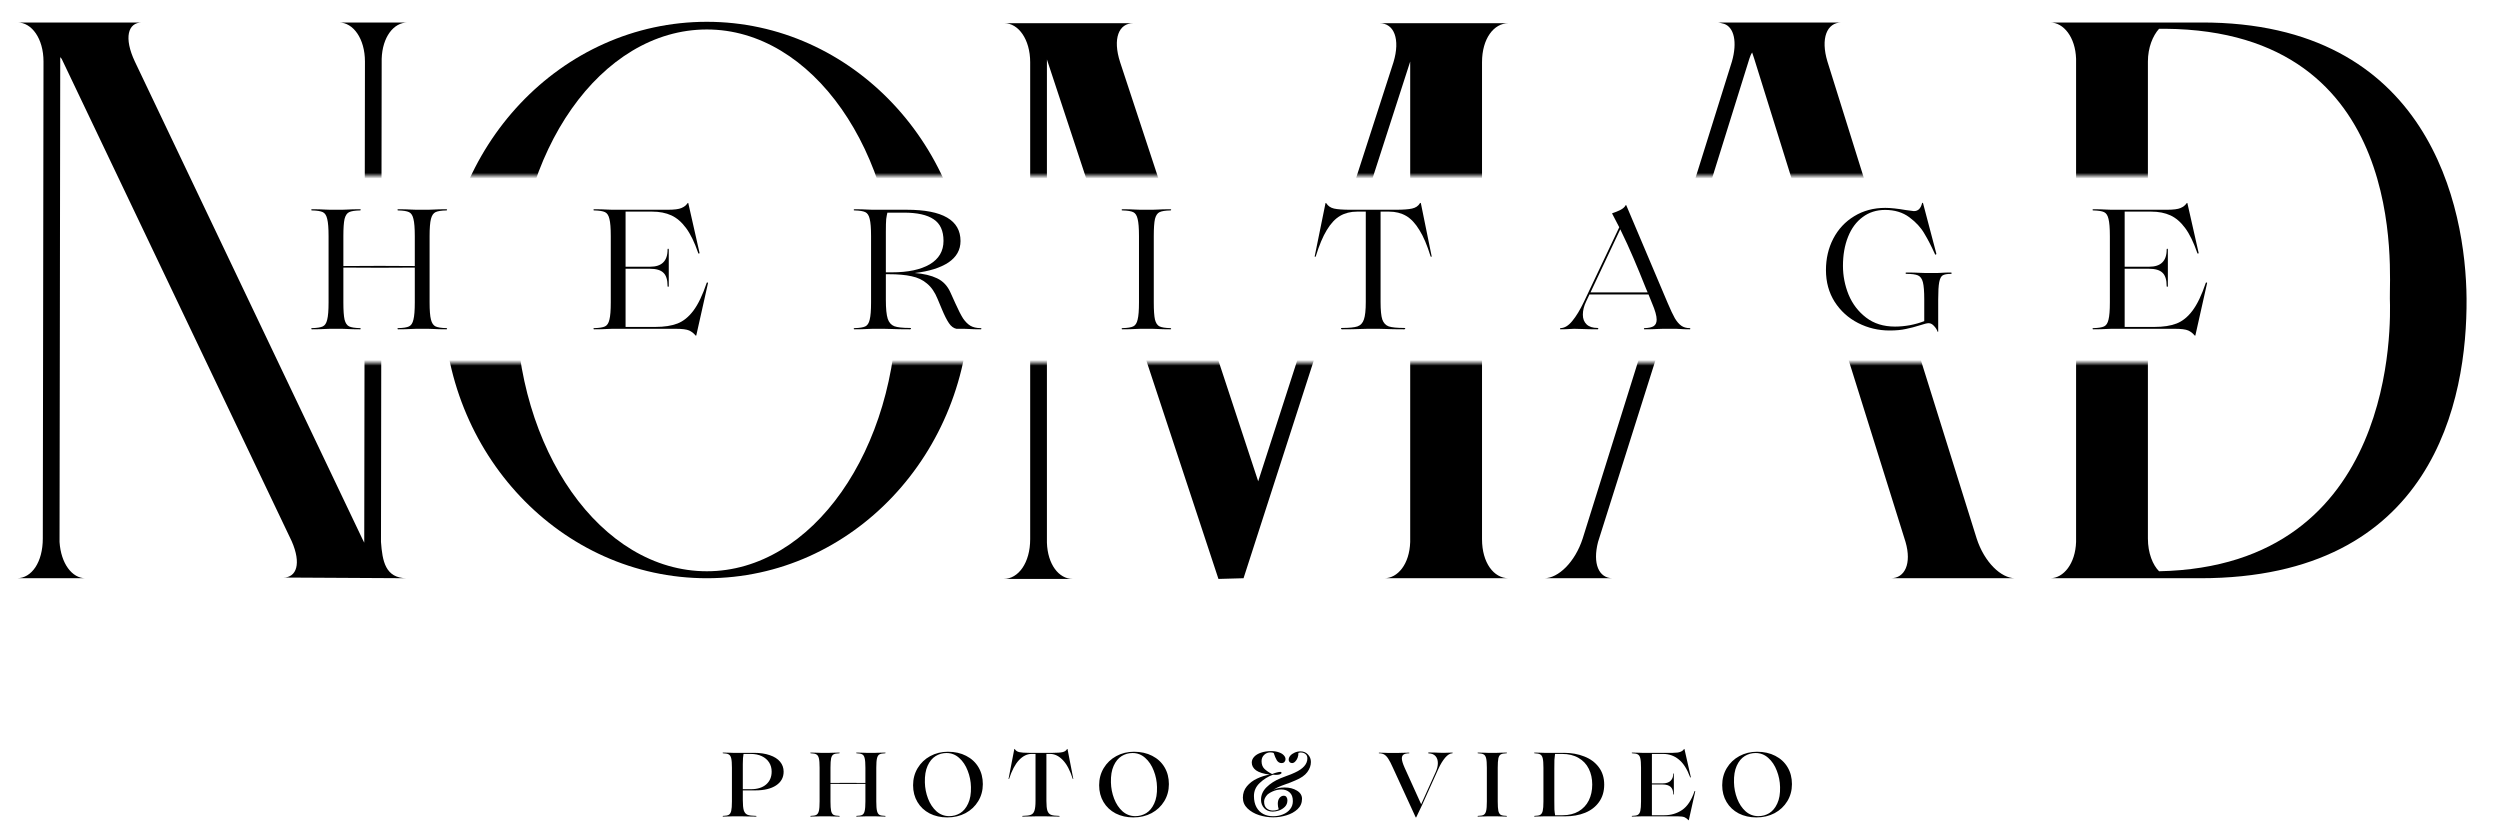
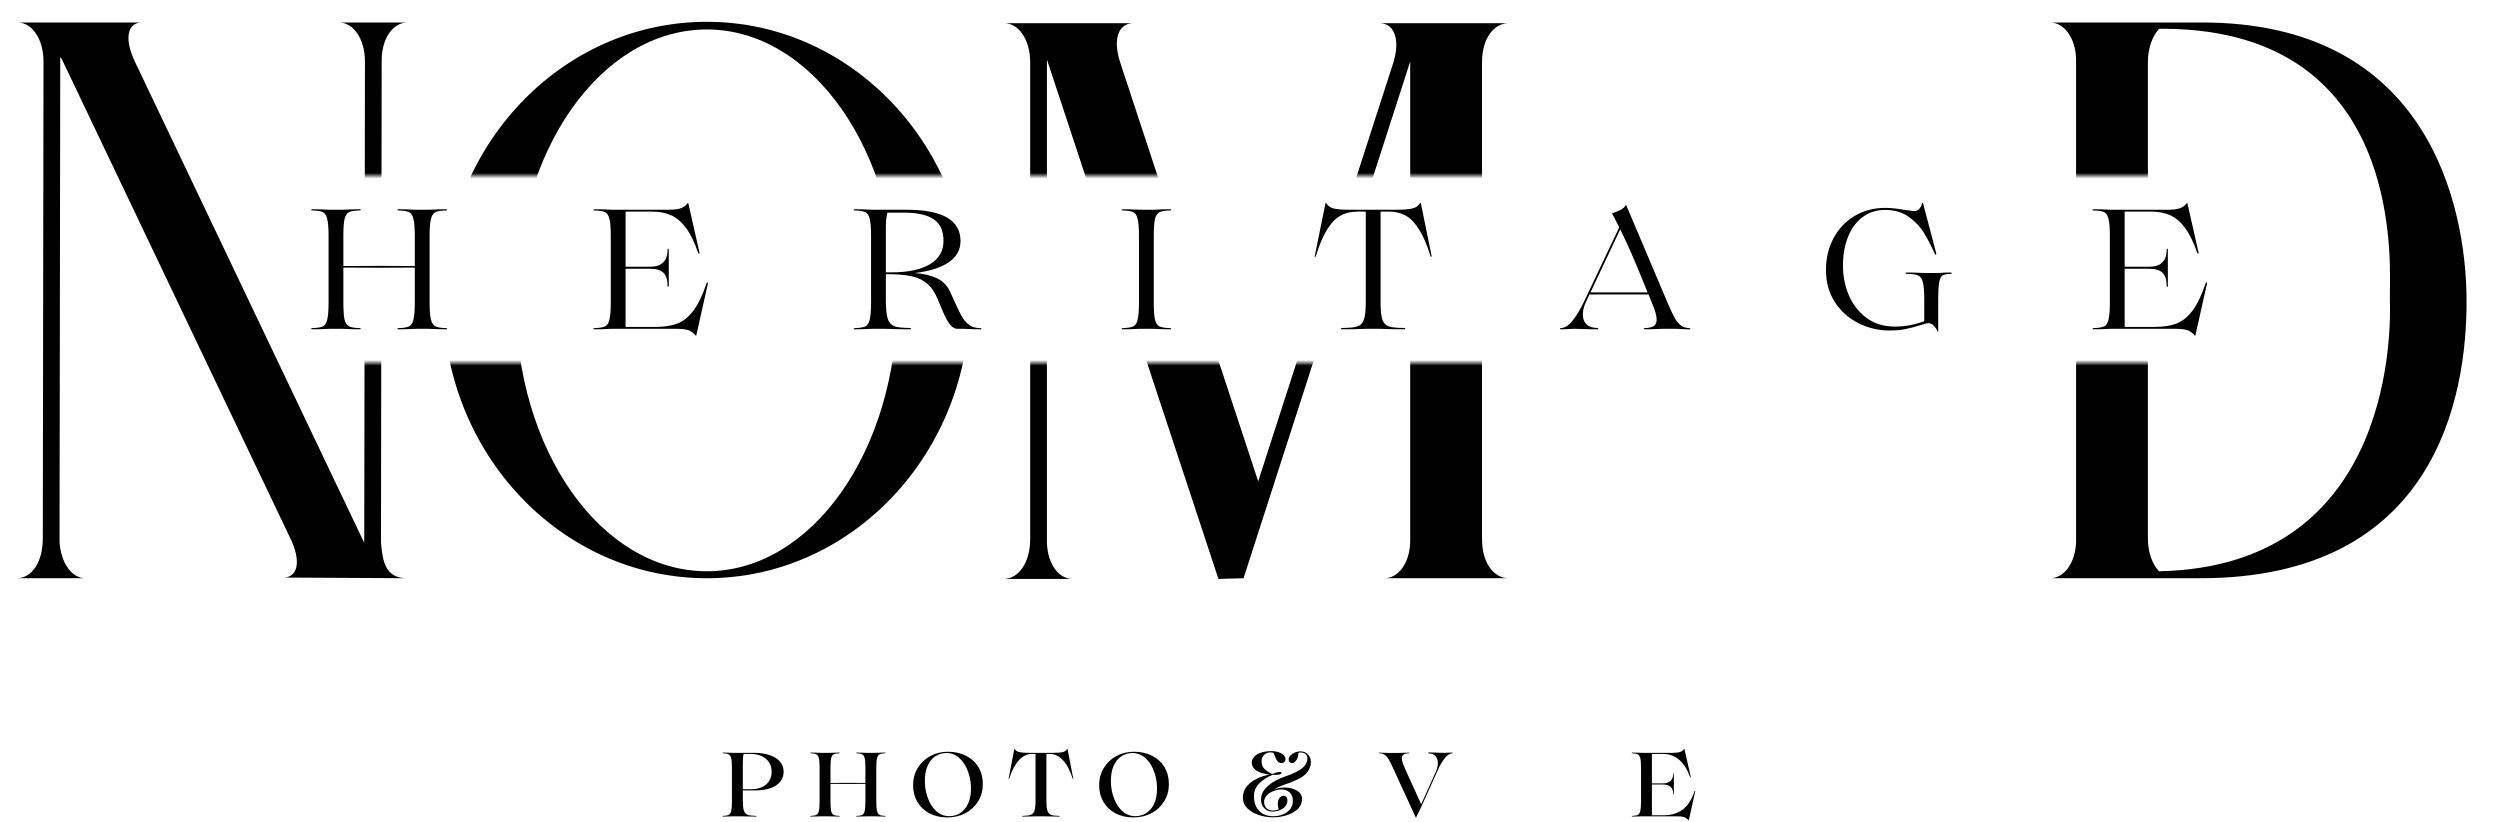
<svg xmlns="http://www.w3.org/2000/svg" width="441" height="145" viewBox="0 0 441 145" fill="none">
  <path d="M389.101 49.9C389.121 49.84 389.161 49.82 389.221 49.84C389.301 49.84 389.341 49.86 389.341 49.9L387.271 59.14C387.251 59.24 387.191 59.24 387.091 59.14C386.831 58.8 386.471 58.52 386.011 58.3C385.551 58.1 384.761 58 383.641 58H372.451C372.091 58 371.811 58.01 371.611 58.03C370.931 58.07 370.151 58.09 369.271 58.09C369.171 58.09 369.121 58.06 369.121 58C369.121 57.92 369.171 57.88 369.271 57.88C370.151 57.86 370.781 57.76 371.161 57.58C371.541 57.4 371.801 57 371.941 56.38C372.101 55.76 372.181 54.75 372.181 53.35V41.65C372.181 40.25 372.101 39.24 371.941 38.62C371.801 38 371.541 37.6 371.161 37.42C370.781 37.24 370.151 37.14 369.271 37.12C369.171 37.12 369.121 37.09 369.121 37.03C369.121 36.95 369.171 36.91 369.271 36.91C370.151 36.91 370.931 36.93 371.611 36.97C371.811 36.99 372.091 37 372.451 37H382.231C383.371 37 384.171 36.9 384.631 36.7C385.111 36.5 385.471 36.22 385.711 35.86C385.751 35.82 385.781 35.8 385.801 35.8C385.841 35.8 385.861 35.82 385.861 35.86L387.841 44.62C387.841 44.68 387.801 44.72 387.721 44.74C387.661 44.74 387.621 44.7 387.601 44.62C386.961 42.76 386.251 41.3 385.471 40.24C384.691 39.18 383.821 38.43 382.861 37.99C381.901 37.55 380.771 37.33 379.471 37.33H374.791V47.05H379.111C380.151 47.05 380.921 46.8 381.421 46.3C381.941 45.8 382.201 45.04 382.201 44.02C382.201 43.92 382.231 43.87 382.291 43.87C382.371 43.87 382.411 43.92 382.411 44.02V50.47C382.411 50.55 382.371 50.59 382.291 50.59C382.231 50.59 382.201 50.55 382.201 50.47C382.201 49.35 381.951 48.56 381.451 48.1C380.971 47.64 380.191 47.41 379.111 47.41H374.791V57.67H380.071C381.611 57.67 382.901 57.47 383.941 57.07C384.981 56.67 385.921 55.91 386.761 54.79C387.601 53.67 388.381 52.04 389.101 49.9Z" fill="#1A1A19" style="fill:#1A1A19;fill:color(display-p3 0.102 0.102 0.098);fill-opacity:1;" />
  <path d="M333.348 58.3C331.348 58.3 329.488 57.86 327.768 56.98C326.048 56.1 324.668 54.85 323.628 53.23C322.608 51.61 322.098 49.75 322.098 47.65C322.098 45.61 322.528 43.76 323.388 42.1C324.268 40.42 325.498 39.1 327.078 38.14C328.678 37.16 330.508 36.67 332.568 36.67C333.488 36.67 334.708 36.8 336.228 37.06C337.068 37.18 337.528 37.24 337.608 37.24C337.988 37.24 338.298 37.12 338.538 36.88C338.778 36.62 338.948 36.28 339.048 35.86C339.068 35.8 339.098 35.77 339.138 35.77C339.178 35.77 339.208 35.8 339.228 35.86L341.568 44.74V44.77C341.568 44.85 341.528 44.9 341.448 44.92C341.388 44.94 341.348 44.91 341.328 44.83C340.688 43.41 340.058 42.19 339.438 41.17C338.838 40.13 337.958 39.18 336.798 38.32C335.638 37.46 334.218 37.03 332.538 37.03C331.018 37.03 329.698 37.45 328.578 38.29C327.458 39.11 326.598 40.27 325.998 41.77C325.398 43.27 325.098 44.98 325.098 46.9C325.098 48.64 325.428 50.33 326.088 51.97C326.768 53.61 327.798 54.96 329.178 56.02C330.558 57.08 332.258 57.61 334.278 57.61C335.098 57.61 335.968 57.53 336.888 57.37C337.808 57.19 338.658 56.95 339.438 56.65V52.81C339.438 51.41 339.358 50.4 339.198 49.78C339.038 49.16 338.748 48.76 338.328 48.58C337.908 48.4 337.238 48.31 336.318 48.31C336.218 48.31 336.158 48.27 336.138 48.19C336.138 48.11 336.198 48.07 336.318 48.07C337.278 48.07 338.098 48.09 338.778 48.13C338.998 48.15 339.308 48.16 339.708 48.16H341.688C341.968 48.16 342.188 48.15 342.348 48.13C342.828 48.09 343.428 48.07 344.148 48.07C344.228 48.07 344.268 48.11 344.268 48.19C344.268 48.27 344.228 48.31 344.148 48.31C343.468 48.31 342.978 48.4 342.678 48.58C342.398 48.76 342.198 49.16 342.078 49.78C341.958 50.4 341.898 51.41 341.898 52.81V58.48C341.898 58.52 341.878 58.54 341.838 58.54C341.818 58.54 341.798 58.52 341.778 58.48C341.678 58.16 341.478 57.84 341.178 57.52C340.878 57.18 340.558 57.01 340.218 57.01C339.938 57.01 339.438 57.13 338.718 57.37C337.838 57.65 336.998 57.87 336.198 58.03C335.398 58.21 334.448 58.3 333.348 58.3Z" fill="#1A1A19" style="fill:#1A1A19;fill:color(display-p3 0.102 0.102 0.098);fill-opacity:1;" />
  <path d="M298.055 57.88C298.135 57.88 298.175 57.92 298.175 58C298.175 58.06 298.135 58.09 298.055 58.09C297.395 58.09 296.805 58.07 296.285 58.03C296.145 58.01 295.935 58 295.655 58H293.345C292.965 58 292.675 58.01 292.475 58.03C291.795 58.07 291.005 58.09 290.105 58.09C290.025 58.09 289.985 58.06 289.985 58C289.985 57.92 290.025 57.88 290.105 57.88C290.845 57.86 291.385 57.74 291.725 57.52C292.065 57.28 292.235 56.9 292.235 56.38C292.235 55.72 291.965 54.76 291.425 53.5L290.795 51.94H285.785H280.385L279.815 53.14C279.415 53.96 279.215 54.75 279.215 55.51C279.215 56.23 279.435 56.8 279.875 57.22C280.315 57.64 280.955 57.85 281.795 57.85C281.895 57.85 281.945 57.89 281.945 57.97C281.945 58.05 281.895 58.09 281.795 58.09C280.835 58.09 279.855 58.07 278.855 58.03C278.535 58.01 278.145 58 277.685 58C277.425 58 277.205 58.01 277.025 58.03C276.425 58.07 275.845 58.09 275.285 58.09C275.225 58.09 275.195 58.06 275.195 58C275.195 57.92 275.225 57.88 275.285 57.88C276.005 57.86 276.695 57.44 277.355 56.62C278.035 55.8 278.715 54.68 279.395 53.26L285.635 40.09L284.405 37.72C284.365 37.66 284.375 37.62 284.435 37.6C284.935 37.44 285.405 37.25 285.845 37.03C286.305 36.79 286.615 36.51 286.775 36.19C286.815 36.17 286.845 36.17 286.865 36.19L294.185 53.47C294.685 54.65 295.105 55.54 295.445 56.14C295.805 56.74 296.185 57.18 296.585 57.46C296.985 57.74 297.475 57.88 298.055 57.88ZM290.645 51.58L290.375 50.95C289.555 48.89 288.805 47.07 288.125 45.49C287.445 43.89 286.675 42.21 285.815 40.45L280.565 51.58H285.785H290.645Z" fill="#1A1A19" style="fill:#1A1A19;fill:color(display-p3 0.102 0.102 0.098);fill-opacity:1;" />
  <path d="M241.284 58C240.764 58 240.364 58.01 240.084 58.03C239.164 58.07 238.064 58.09 236.784 58.09C236.624 58.09 236.544 58.05 236.544 57.97C236.544 57.89 236.624 57.85 236.784 57.85C238.024 57.85 238.914 57.76 239.454 57.58C240.014 57.38 240.394 56.97 240.594 56.35C240.814 55.73 240.924 54.7 240.924 53.26V37.33H239.394C238.254 37.33 237.254 37.58 236.394 38.08C235.534 38.58 234.754 39.41 234.054 40.57C233.354 41.71 232.704 43.26 232.104 45.22C232.064 45.28 232.014 45.31 231.954 45.31C231.914 45.29 231.904 45.24 231.924 45.16L233.814 35.86C233.834 35.78 233.884 35.78 233.964 35.86C234.264 36.34 234.714 36.65 235.314 36.79C235.934 36.93 236.904 37 238.224 37H246.204C247.504 37 248.464 36.93 249.084 36.79C249.724 36.65 250.184 36.34 250.464 35.86C250.564 35.76 250.624 35.76 250.644 35.86L252.534 45.16C252.554 45.24 252.534 45.29 252.474 45.31C252.434 45.31 252.394 45.28 252.354 45.22C251.754 43.26 251.094 41.71 250.374 40.57C249.674 39.41 248.894 38.58 248.034 38.08C247.174 37.58 246.174 37.33 245.034 37.33H243.534V53.26C243.534 54.7 243.634 55.73 243.834 56.35C244.054 56.97 244.434 57.38 244.974 57.58C245.534 57.76 246.434 57.85 247.674 57.85C247.814 57.85 247.884 57.89 247.884 57.97C247.884 58.05 247.814 58.09 247.674 58.09C246.394 58.09 245.294 58.07 244.374 58.03C244.094 58.01 243.694 58 243.174 58H241.284Z" fill="#1A1A19" style="fill:#1A1A19;fill:color(display-p3 0.102 0.102 0.098);fill-opacity:1;" />
  <path d="M203.287 37C203.647 37 203.927 36.99 204.127 36.97C204.767 36.93 205.537 36.91 206.437 36.91C206.557 36.91 206.607 36.95 206.587 37.03C206.587 37.09 206.537 37.12 206.437 37.12C205.557 37.14 204.927 37.24 204.547 37.42C204.167 37.6 203.897 38 203.737 38.62C203.597 39.24 203.527 40.25 203.527 41.65V53.35C203.527 54.75 203.597 55.76 203.737 56.38C203.897 57 204.167 57.4 204.547 57.58C204.927 57.76 205.557 57.86 206.437 57.88C206.537 57.88 206.587 57.92 206.587 58C206.607 58.06 206.557 58.09 206.437 58.09C205.537 58.09 204.767 58.07 204.127 58.03C203.927 58.01 203.647 58 203.287 58H201.187C200.827 58 200.547 58.01 200.347 58.03C199.667 58.07 198.887 58.09 198.007 58.09C197.907 58.09 197.857 58.06 197.857 58C197.857 57.92 197.907 57.88 198.007 57.88C198.887 57.86 199.517 57.76 199.897 57.58C200.277 57.4 200.537 57 200.677 56.38C200.837 55.76 200.917 54.75 200.917 53.35V41.65C200.917 40.25 200.837 39.24 200.677 38.62C200.537 38 200.277 37.6 199.897 37.42C199.517 37.24 198.887 37.14 198.007 37.12C197.907 37.12 197.857 37.09 197.857 37.03C197.857 36.95 197.907 36.91 198.007 36.91C198.887 36.91 199.667 36.93 200.347 36.97C200.547 36.99 200.827 37 201.187 37H203.287Z" fill="#1A1A19" style="fill:#1A1A19;fill:color(display-p3 0.102 0.102 0.098);fill-opacity:1;" />
  <path d="M172.975 57.88C173.075 57.88 173.125 57.92 173.125 58C173.125 58.06 173.075 58.09 172.975 58.09C172.155 58.09 171.445 58.07 170.845 58.03C170.645 58.01 170.385 58 170.065 58H168.715C168.215 57.9 167.775 57.57 167.395 57.01C167.015 56.45 166.605 55.64 166.165 54.58L165.385 52.72C164.905 51.54 164.285 50.64 163.525 50.02C162.785 49.38 161.875 48.95 160.795 48.73C159.735 48.49 158.385 48.37 156.745 48.37H156.265V52.9C156.265 54.44 156.375 55.55 156.595 56.23C156.815 56.89 157.205 57.33 157.765 57.55C158.325 57.75 159.235 57.85 160.495 57.85C160.635 57.85 160.705 57.89 160.705 57.97C160.705 58.05 160.635 58.09 160.495 58.09C159.155 58.09 158.025 58.07 157.105 58.03C156.825 58.01 156.425 58 155.905 58H153.925C153.565 58 153.285 58.01 153.085 58.03C152.405 58.07 151.625 58.09 150.745 58.09C150.645 58.09 150.595 58.06 150.595 58C150.595 57.92 150.645 57.88 150.745 57.88C151.625 57.86 152.255 57.76 152.635 57.58C153.015 57.4 153.275 57 153.415 56.38C153.575 55.76 153.655 54.75 153.655 53.35V41.65C153.655 40.25 153.575 39.24 153.415 38.62C153.275 38 153.015 37.6 152.635 37.42C152.255 37.24 151.625 37.14 150.745 37.12C150.645 37.12 150.595 37.09 150.595 37.03C150.595 36.95 150.645 36.91 150.745 36.91C151.625 36.91 152.405 36.93 153.085 36.97C153.285 36.99 153.565 37 153.925 37H159.955C166.275 37 169.435 38.84 169.435 42.52C169.435 44.08 168.725 45.34 167.305 46.3C165.885 47.24 163.905 47.86 161.365 48.16C162.945 48.28 164.255 48.59 165.295 49.09C166.355 49.59 167.145 50.43 167.665 51.61L168.535 53.53C169.055 54.69 169.505 55.57 169.885 56.17C170.285 56.75 170.715 57.18 171.175 57.46C171.655 57.74 172.255 57.88 172.975 57.88ZM156.535 37.51C156.455 37.83 156.385 38.21 156.325 38.65C156.285 39.09 156.265 39.85 156.265 40.93V48.04H157.345C160.165 48.04 162.385 47.57 164.005 46.63C165.625 45.67 166.435 44.29 166.435 42.49C166.435 40.71 165.855 39.44 164.695 38.68C163.555 37.9 161.805 37.51 159.445 37.51H156.535Z" fill="#1A1A19" style="fill:#1A1A19;fill:color(display-p3 0.102 0.102 0.098);fill-opacity:1;" />
  <path d="M124.661 49.9C124.681 49.84 124.721 49.82 124.781 49.84C124.861 49.84 124.901 49.86 124.901 49.9L122.831 59.14C122.811 59.24 122.751 59.24 122.651 59.14C122.391 58.8 122.031 58.52 121.571 58.3C121.111 58.1 120.321 58 119.201 58H108.011C107.651 58 107.371 58.01 107.171 58.03C106.491 58.07 105.711 58.09 104.831 58.09C104.731 58.09 104.681 58.06 104.681 58C104.681 57.92 104.731 57.88 104.831 57.88C105.711 57.86 106.341 57.76 106.721 57.58C107.101 57.4 107.361 57 107.501 56.38C107.661 55.76 107.741 54.75 107.741 53.35V41.65C107.741 40.25 107.661 39.24 107.501 38.62C107.361 38 107.101 37.6 106.721 37.42C106.341 37.24 105.711 37.14 104.831 37.12C104.731 37.12 104.681 37.09 104.681 37.03C104.681 36.95 104.731 36.91 104.831 36.91C105.711 36.91 106.491 36.93 107.171 36.97C107.371 36.99 107.651 37 108.011 37H117.791C118.931 37 119.731 36.9 120.191 36.7C120.671 36.5 121.031 36.22 121.271 35.86C121.311 35.82 121.341 35.8 121.361 35.8C121.401 35.8 121.421 35.82 121.421 35.86L123.401 44.62C123.401 44.68 123.361 44.72 123.281 44.74C123.221 44.74 123.181 44.7 123.161 44.62C122.521 42.76 121.811 41.3 121.031 40.24C120.251 39.18 119.381 38.43 118.421 37.99C117.461 37.55 116.331 37.33 115.031 37.33H110.351V47.05H114.671C115.711 47.05 116.481 46.8 116.981 46.3C117.501 45.8 117.761 45.04 117.761 44.02C117.761 43.92 117.791 43.87 117.851 43.87C117.931 43.87 117.971 43.92 117.971 44.02V50.47C117.971 50.55 117.931 50.59 117.851 50.59C117.791 50.59 117.761 50.55 117.761 50.47C117.761 49.35 117.511 48.56 117.011 48.1C116.531 47.64 115.751 47.41 114.671 47.41H110.351V57.67H115.631C117.171 57.67 118.461 57.47 119.501 57.07C120.541 56.67 121.481 55.91 122.321 54.79C123.161 53.67 123.941 52.04 124.661 49.9Z" fill="#1A1A19" style="fill:#1A1A19;fill:color(display-p3 0.102 0.102 0.098);fill-opacity:1;" />
  <path d="M78.72 57.88C78.82 57.88 78.87 57.92 78.87 58C78.87 58.06 78.82 58.09 78.72 58.09C77.84 58.09 77.06 58.07 76.38 58.03C76.18 58.01 75.9 58 75.54 58H73.44C73.08 58 72.8 58.01 72.6 58.03C71.92 58.07 71.14 58.09 70.26 58.09C70.16 58.09 70.11 58.06 70.11 58C70.11 57.92 70.16 57.88 70.26 57.88C71.14 57.86 71.77 57.76 72.15 57.58C72.53 57.4 72.79 57 72.93 56.38C73.09 55.76 73.17 54.75 73.17 53.35V47.2L67.02 47.23L60.57 47.2V53.35C60.57 54.75 60.64 55.76 60.78 56.38C60.94 57 61.21 57.4 61.59 57.58C61.97 57.76 62.6 57.86 63.48 57.88C63.58 57.88 63.63 57.92 63.63 58C63.65 58.06 63.6 58.09 63.48 58.09C62.58 58.09 61.81 58.07 61.17 58.03C60.97 58.01 60.69 58 60.33 58H58.23C57.87 58 57.59 58.01 57.39 58.03C56.71 58.07 55.93 58.09 55.05 58.09C54.95 58.09 54.9 58.06 54.9 58C54.9 57.92 54.95 57.88 55.05 57.88C55.93 57.86 56.56 57.76 56.94 57.58C57.32 57.4 57.58 57 57.72 56.38C57.88 55.76 57.96 54.75 57.96 53.35V41.65C57.96 40.25 57.88 39.24 57.72 38.62C57.58 38 57.32 37.6 56.94 37.42C56.56 37.24 55.93 37.14 55.05 37.12C54.95 37.12 54.9 37.09 54.9 37.03C54.9 36.95 54.95 36.91 55.05 36.91C55.93 36.91 56.71 36.93 57.39 36.97C57.59 36.99 57.87 37 58.23 37H60.33C60.69 37 60.97 36.99 61.17 36.97C61.81 36.93 62.58 36.91 63.48 36.91C63.6 36.91 63.65 36.95 63.63 37.03C63.63 37.09 63.58 37.12 63.48 37.12C62.6 37.14 61.97 37.24 61.59 37.42C61.21 37.6 60.94 38 60.78 38.62C60.64 39.24 60.57 40.25 60.57 41.65V46.93L66.99 46.9L73.17 46.93V41.65C73.17 40.25 73.09 39.24 72.93 38.62C72.79 38 72.53 37.6 72.15 37.42C71.77 37.24 71.14 37.14 70.26 37.12C70.16 37.12 70.11 37.09 70.11 37.03C70.11 36.95 70.16 36.91 70.26 36.91C71.14 36.91 71.92 36.93 72.6 36.97C72.8 36.99 73.08 37 73.44 37H75.54C75.9 37 76.18 36.99 76.38 36.97C77.06 36.93 77.84 36.91 78.72 36.91C78.82 36.91 78.87 36.95 78.87 37.03C78.87 37.09 78.82 37.12 78.72 37.12C77.84 37.14 77.21 37.24 76.83 37.42C76.45 37.6 76.18 38 76.02 38.62C75.86 39.24 75.78 40.25 75.78 41.65V53.35C75.78 54.75 75.86 55.76 76.02 56.38C76.18 57 76.45 57.4 76.83 57.58C77.21 57.76 77.84 57.86 78.72 57.88Z" fill="#1A1A19" style="fill:#1A1A19;fill:color(display-p3 0.102 0.102 0.098);fill-opacity:1;" />
-   <path d="M309.844 144.192C308.671 144.192 307.625 143.957 306.708 143.488C305.791 143.008 305.076 142.336 304.564 141.472C304.052 140.608 303.796 139.621 303.796 138.512C303.796 137.403 304.063 136.4 304.596 135.504C305.14 134.597 305.881 133.888 306.82 133.376C307.759 132.864 308.799 132.608 309.94 132.608C311.156 132.608 312.228 132.848 313.156 133.328C314.095 133.808 314.82 134.48 315.332 135.344C315.844 136.208 316.1 137.2 316.1 138.32C316.1 139.429 315.828 140.432 315.284 141.328C314.74 142.224 313.993 142.928 313.044 143.44C312.095 143.941 311.028 144.192 309.844 144.192ZM310.164 143.968C310.868 143.968 311.513 143.792 312.1 143.44C312.687 143.077 313.156 142.512 313.508 141.744C313.871 140.976 314.036 140.005 314.004 138.832C313.983 137.829 313.791 136.869 313.428 135.952C313.076 135.024 312.575 134.272 311.924 133.696C311.284 133.12 310.543 132.832 309.7 132.832C308.996 132.832 308.351 133.013 307.764 133.376C307.177 133.739 306.708 134.309 306.356 135.088C306.004 135.867 305.844 136.843 305.876 138.016C305.897 139.008 306.084 139.963 306.436 140.88C306.788 141.797 307.284 142.544 307.924 143.12C308.575 143.685 309.321 143.968 310.164 143.968Z" fill="#1A1A19" style="fill:#1A1A19;fill:color(display-p3 0.102 0.102 0.098);fill-opacity:1;" />
  <path d="M298.917 139.568C298.928 139.536 298.949 139.525 298.981 139.536C299.024 139.536 299.045 139.547 299.045 139.568L297.909 144.656C297.898 144.688 297.882 144.699 297.861 144.688C297.84 144.688 297.824 144.677 297.813 144.656C297.653 144.464 297.445 144.304 297.189 144.176C296.933 144.059 296.522 144 295.957 144H289.621C289.429 144 289.274 144.005 289.157 144.016C288.816 144.037 288.405 144.048 287.925 144.048C287.872 144.048 287.845 144.027 287.845 143.984C287.845 143.941 287.872 143.92 287.925 143.92C288.373 143.909 288.698 143.851 288.901 143.744C289.114 143.627 289.264 143.397 289.349 143.056C289.434 142.704 289.477 142.144 289.477 141.376V135.424C289.477 134.656 289.434 134.101 289.349 133.76C289.264 133.408 289.114 133.179 288.901 133.072C288.698 132.955 288.373 132.891 287.925 132.88C287.872 132.88 287.845 132.859 287.845 132.816C287.845 132.773 287.872 132.752 287.925 132.752C288.405 132.752 288.816 132.763 289.157 132.784C289.274 132.795 289.429 132.8 289.621 132.8H295.109C295.696 132.8 296.133 132.741 296.421 132.624C296.72 132.507 296.928 132.347 297.045 132.144C297.066 132.123 297.088 132.112 297.109 132.112C297.13 132.112 297.141 132.123 297.141 132.144L298.261 137.088C298.261 137.12 298.245 137.141 298.213 137.152C298.181 137.152 298.154 137.131 298.133 137.088C297.6 135.648 296.933 134.608 296.133 133.968C295.344 133.317 294.421 132.992 293.365 132.992H291.397V138.192H293.269C293.898 138.192 294.368 138.043 294.677 137.744C294.997 137.445 295.157 137.035 295.157 136.512C295.157 136.459 295.173 136.432 295.205 136.432C295.248 136.432 295.269 136.459 295.269 136.512V140.08C295.269 140.133 295.248 140.16 295.205 140.16C295.173 140.16 295.157 140.133 295.157 140.08C295.157 139.504 295.002 139.077 294.693 138.8C294.394 138.523 293.92 138.384 293.269 138.384H291.397V143.808H293.589C294.762 143.808 295.808 143.499 296.725 142.88C297.642 142.261 298.373 141.157 298.917 139.568Z" fill="#1A1A19" style="fill:#1A1A19;fill:color(display-p3 0.102 0.102 0.098);fill-opacity:1;" />
-   <path d="M272.406 144C272.214 144 272.059 144.005 271.942 144.016C271.601 144.037 271.19 144.048 270.71 144.048C270.657 144.048 270.63 144.027 270.63 143.984C270.63 143.941 270.657 143.92 270.71 143.92C271.158 143.909 271.483 143.851 271.686 143.744C271.899 143.627 272.049 143.397 272.134 143.056C272.219 142.704 272.262 142.144 272.262 141.376V135.424C272.262 134.656 272.219 134.101 272.134 133.76C272.049 133.408 271.899 133.179 271.686 133.072C271.483 132.955 271.158 132.891 270.71 132.88C270.657 132.88 270.63 132.859 270.63 132.816C270.63 132.773 270.657 132.752 270.71 132.752C271.19 132.752 271.601 132.763 271.942 132.784C272.059 132.795 272.214 132.8 272.406 132.8H275.894C277.206 132.8 278.395 133.013 279.462 133.44C280.539 133.856 281.393 134.485 282.022 135.328C282.662 136.171 282.982 137.195 282.982 138.4C282.982 139.605 282.678 140.629 282.07 141.472C281.473 142.315 280.651 142.949 279.606 143.376C278.571 143.792 277.403 144 276.102 144H272.406ZM275.638 143.808C276.737 143.808 277.681 143.579 278.47 143.12C279.259 142.651 279.857 142.011 280.262 141.2C280.667 140.379 280.87 139.445 280.87 138.4C280.87 137.355 280.667 136.427 280.262 135.616C279.857 134.795 279.254 134.155 278.454 133.696C277.654 133.227 276.683 132.992 275.542 132.992H274.31C274.257 133.344 274.219 133.691 274.198 134.032C274.187 134.363 274.182 134.88 274.182 135.584V141.216C274.182 141.931 274.187 142.459 274.198 142.8C274.219 143.131 274.262 143.467 274.326 143.808H275.638Z" fill="#1A1A19" style="fill:#1A1A19;fill:color(display-p3 0.102 0.102 0.098);fill-opacity:1;" />
-   <path d="M264.057 132.8C264.26 132.8 264.415 132.795 264.521 132.784C264.863 132.763 265.268 132.752 265.737 132.752C265.801 132.752 265.828 132.773 265.817 132.816C265.817 132.859 265.791 132.88 265.737 132.88C265.289 132.891 264.959 132.955 264.745 133.072C264.543 133.179 264.399 133.408 264.313 133.76C264.239 134.101 264.201 134.656 264.201 135.424V141.376C264.201 142.144 264.239 142.704 264.313 143.056C264.399 143.397 264.543 143.627 264.745 143.744C264.959 143.851 265.289 143.909 265.737 143.92C265.791 143.92 265.817 143.941 265.817 143.984C265.828 144.027 265.801 144.048 265.737 144.048C265.268 144.048 264.863 144.037 264.521 144.016C264.415 144.005 264.26 144 264.057 144H262.425C262.233 144 262.079 144.005 261.961 144.016C261.62 144.037 261.209 144.048 260.729 144.048C260.676 144.048 260.649 144.027 260.649 143.984C260.649 143.941 260.676 143.92 260.729 143.92C261.177 143.909 261.503 143.851 261.705 143.744C261.919 143.627 262.068 143.397 262.153 143.056C262.239 142.704 262.281 142.144 262.281 141.376V135.424C262.281 134.656 262.239 134.101 262.153 133.76C262.068 133.408 261.919 133.179 261.705 133.072C261.503 132.955 261.177 132.891 260.729 132.88C260.676 132.88 260.649 132.859 260.649 132.816C260.649 132.773 260.676 132.752 260.729 132.752C261.209 132.752 261.62 132.763 261.961 132.784C262.079 132.795 262.233 132.8 262.425 132.8H264.057Z" fill="#1A1A19" style="fill:#1A1A19;fill:color(display-p3 0.102 0.102 0.098);fill-opacity:1;" />
  <path d="M256.198 132.752C256.23 132.752 256.246 132.773 256.246 132.816C256.246 132.859 256.23 132.88 256.198 132.88C255.782 132.891 255.355 133.152 254.918 133.664C254.491 134.176 254.107 134.805 253.766 135.552L250.806 142.112L249.814 144.192H249.734L245.702 135.408C245.403 134.736 245.142 134.229 244.918 133.888C244.705 133.536 244.47 133.28 244.214 133.12C243.958 132.96 243.649 132.88 243.286 132.88C243.243 132.88 243.222 132.864 243.222 132.832C243.222 132.789 243.243 132.768 243.286 132.768C243.702 132.768 244.081 132.779 244.422 132.8C244.529 132.811 244.673 132.816 244.854 132.816H246.646C246.859 132.816 247.025 132.811 247.142 132.8C247.547 132.779 248.011 132.768 248.534 132.768C248.587 132.768 248.614 132.789 248.614 132.832C248.614 132.864 248.587 132.88 248.534 132.88C248.107 132.891 247.793 132.965 247.59 133.104C247.387 133.243 247.286 133.467 247.286 133.776C247.286 134.139 247.446 134.683 247.766 135.408L250.694 141.872L253.27 136.16C253.515 135.605 253.638 135.088 253.638 134.608C253.638 134.096 253.499 133.685 253.222 133.376C252.945 133.067 252.545 132.907 252.022 132.896C251.969 132.896 251.942 132.869 251.942 132.816C251.942 132.763 251.969 132.736 252.022 132.736C252.779 132.736 253.414 132.752 253.926 132.784L254.71 132.8C254.881 132.8 255.025 132.795 255.142 132.784C255.526 132.763 255.878 132.752 256.198 132.752Z" fill="#1A1A19" style="fill:#1A1A19;fill:color(display-p3 0.102 0.102 0.098);fill-opacity:1;" />
  <path d="M228.508 137.664C227.942 137.92 227.281 138.176 226.524 138.432C226.46 138.453 226.39 138.48 226.316 138.512C226.252 138.533 226.177 138.56 226.092 138.592C225.548 138.795 225.046 139.04 224.588 139.328C225.185 139.051 225.857 138.912 226.604 138.912C227.446 138.912 228.166 139.093 228.764 139.456C229.372 139.819 229.676 140.304 229.676 140.912C229.676 141.637 229.414 142.245 228.892 142.736C228.369 143.227 227.713 143.589 226.924 143.824C226.145 144.059 225.366 144.176 224.588 144.176C223.756 144.176 222.929 144.048 222.108 143.792C221.286 143.525 220.604 143.131 220.06 142.608C219.516 142.085 219.244 141.451 219.244 140.704C219.244 139.936 219.478 139.269 219.948 138.704C220.428 138.128 221.025 137.675 221.74 137.344C222.465 137.003 223.206 136.768 223.964 136.64C222.876 136.501 222.076 136.251 221.564 135.888C221.062 135.515 220.812 135.056 220.812 134.512C220.812 134.139 220.956 133.797 221.244 133.488C221.532 133.179 221.932 132.939 222.444 132.768C222.966 132.587 223.564 132.496 224.236 132.496C224.748 132.496 225.196 132.565 225.58 132.704C225.964 132.832 226.257 133.008 226.46 133.232C226.662 133.445 226.764 133.675 226.764 133.92C226.764 134.112 226.7 134.277 226.572 134.416C226.454 134.544 226.284 134.608 226.06 134.608C225.718 134.608 225.441 134.443 225.228 134.112C225.025 133.771 224.844 133.344 224.684 132.832C224.566 132.757 224.364 132.72 224.076 132.72C223.67 132.72 223.313 132.864 223.004 133.152C222.694 133.44 222.54 133.813 222.54 134.272C222.54 134.837 222.705 135.285 223.036 135.616C223.377 135.947 223.83 136.256 224.396 136.544C224.705 136.416 224.993 136.32 225.26 136.256C225.526 136.192 225.713 136.16 225.82 136.16C225.98 136.16 226.06 136.219 226.06 136.336C226.06 136.432 225.964 136.517 225.772 136.592C225.59 136.656 225.356 136.688 225.068 136.688C224.854 136.688 224.684 136.677 224.556 136.656C223.681 136.976 222.902 137.461 222.22 138.112C221.537 138.752 221.196 139.52 221.196 140.416C221.196 141.195 221.345 141.856 221.644 142.4C221.942 142.933 222.348 143.333 222.86 143.6C223.372 143.856 223.948 143.984 224.588 143.984C225.196 143.984 225.766 143.877 226.3 143.664C226.833 143.451 227.26 143.141 227.58 142.736C227.9 142.331 228.06 141.856 228.06 141.312C228.06 140.619 227.868 140.107 227.484 139.776C227.11 139.435 226.625 139.264 226.028 139.264C225.612 139.264 225.185 139.344 224.748 139.504C224.31 139.664 223.921 139.883 223.58 140.16C223.185 140.587 222.988 140.997 222.988 141.392C222.988 141.936 223.137 142.336 223.436 142.592C223.734 142.848 224.092 142.976 224.508 142.976C224.924 142.976 225.276 142.901 225.564 142.752C225.457 142.421 225.404 142.101 225.404 141.792C225.404 141.355 225.505 141.008 225.708 140.752C225.921 140.496 226.166 140.368 226.444 140.368C226.678 140.368 226.844 140.448 226.94 140.608C227.046 140.768 227.1 140.955 227.1 141.168C227.1 141.637 226.95 142.021 226.652 142.32C226.353 142.619 226.001 142.837 225.596 142.976C225.201 143.104 224.844 143.168 224.524 143.168C223.884 143.168 223.377 142.965 223.004 142.56C222.63 142.155 222.444 141.659 222.444 141.072C222.444 140.24 222.769 139.504 223.42 138.864C224.081 138.213 224.908 137.685 225.9 137.28C226.262 137.131 226.609 136.997 226.94 136.88C227.526 136.677 228.017 136.48 228.412 136.288C229.884 135.616 230.62 134.779 230.62 133.776C230.62 133.435 230.508 133.179 230.284 133.008C230.07 132.827 229.782 132.736 229.42 132.736C229.345 132.736 229.27 132.747 229.196 132.768C229.121 132.789 229.068 132.805 229.036 132.816C229.046 133.115 228.998 133.403 228.892 133.68C228.785 133.957 228.641 134.181 228.46 134.352C228.289 134.523 228.108 134.608 227.916 134.608C227.745 134.608 227.601 134.549 227.484 134.432C227.377 134.304 227.324 134.165 227.324 134.016C227.324 133.76 227.42 133.52 227.612 133.296C227.814 133.072 228.076 132.891 228.396 132.752C228.716 132.613 229.057 132.544 229.42 132.544C229.953 132.544 230.39 132.731 230.732 133.104C231.073 133.467 231.244 133.904 231.244 134.416C231.244 135.035 231.03 135.632 230.604 136.208C230.188 136.773 229.489 137.259 228.508 137.664Z" fill="#1A1A19" style="fill:#1A1A19;fill:color(display-p3 0.102 0.102 0.098);fill-opacity:1;" />
  <path d="M199.936 144.192C198.763 144.192 197.718 143.957 196.8 143.488C195.883 143.008 195.168 142.336 194.656 141.472C194.144 140.608 193.888 139.621 193.888 138.512C193.888 137.403 194.155 136.4 194.688 135.504C195.232 134.597 195.974 133.888 196.912 133.376C197.851 132.864 198.891 132.608 200.032 132.608C201.248 132.608 202.32 132.848 203.248 133.328C204.187 133.808 204.912 134.48 205.424 135.344C205.936 136.208 206.192 137.2 206.192 138.32C206.192 139.429 205.92 140.432 205.376 141.328C204.832 142.224 204.086 142.928 203.136 143.44C202.187 143.941 201.12 144.192 199.936 144.192ZM200.256 143.968C200.96 143.968 201.606 143.792 202.192 143.44C202.779 143.077 203.248 142.512 203.6 141.744C203.963 140.976 204.128 140.005 204.096 138.832C204.075 137.829 203.883 136.869 203.52 135.952C203.168 135.024 202.667 134.272 202.016 133.696C201.376 133.12 200.635 132.832 199.792 132.832C199.088 132.832 198.443 133.013 197.856 133.376C197.27 133.739 196.8 134.309 196.448 135.088C196.096 135.867 195.936 136.843 195.968 138.016C195.99 139.008 196.176 139.963 196.528 140.88C196.88 141.797 197.376 142.544 198.016 143.12C198.667 143.685 199.414 143.968 200.256 143.968Z" fill="#1A1A19" style="fill:#1A1A19;fill:color(display-p3 0.102 0.102 0.098);fill-opacity:1;" />
  <path d="M182.858 144C182.581 144 182.362 144.005 182.202 144.016C181.69 144.037 181.104 144.048 180.442 144.048C180.357 144.048 180.314 144.027 180.314 143.984C180.314 143.941 180.357 143.92 180.442 143.92C181.082 143.909 181.552 143.845 181.85 143.728C182.149 143.611 182.357 143.371 182.474 143.008C182.602 142.645 182.666 142.069 182.666 141.28V132.992H181.962C181.184 132.992 180.448 133.355 179.754 134.08C179.072 134.805 178.49 135.904 178.01 137.376C178 137.408 177.978 137.424 177.946 137.424C177.925 137.424 177.914 137.403 177.914 137.36L178.922 132.144C178.944 132.091 178.976 132.091 179.018 132.144C179.168 132.411 179.424 132.587 179.786 132.672C180.149 132.757 180.725 132.8 181.514 132.8H185.722C186.522 132.8 187.098 132.757 187.45 132.672C187.813 132.587 188.069 132.411 188.218 132.144C188.24 132.123 188.256 132.112 188.266 132.112C188.288 132.112 188.304 132.123 188.314 132.144L189.322 137.36C189.333 137.403 189.322 137.424 189.29 137.424C189.269 137.424 189.248 137.408 189.226 137.376C188.757 135.893 188.176 134.795 187.482 134.08C186.789 133.355 186.042 132.992 185.242 132.992H184.586V141.28C184.586 142.069 184.645 142.645 184.762 143.008C184.89 143.371 185.098 143.611 185.386 143.728C185.685 143.845 186.154 143.909 186.794 143.92C186.88 143.92 186.922 143.941 186.922 143.984C186.922 144.027 186.88 144.048 186.794 144.048C186.133 144.048 185.546 144.037 185.034 144.016C184.874 144.005 184.656 144 184.378 144H182.858Z" fill="#1A1A19" style="fill:#1A1A19;fill:color(display-p3 0.102 0.102 0.098);fill-opacity:1;" />
  <path d="M167.116 144.192C165.942 144.192 164.897 143.957 163.98 143.488C163.062 143.008 162.348 142.336 161.836 141.472C161.324 140.608 161.068 139.621 161.068 138.512C161.068 137.403 161.334 136.4 161.868 135.504C162.412 134.597 163.153 133.888 164.092 133.376C165.03 132.864 166.07 132.608 167.212 132.608C168.428 132.608 169.5 132.848 170.428 133.328C171.366 133.808 172.092 134.48 172.604 135.344C173.116 136.208 173.372 137.2 173.372 138.32C173.372 139.429 173.1 140.432 172.556 141.328C172.012 142.224 171.265 142.928 170.316 143.44C169.366 143.941 168.3 144.192 167.116 144.192ZM167.436 143.968C168.14 143.968 168.785 143.792 169.372 143.44C169.958 143.077 170.428 142.512 170.78 141.744C171.142 140.976 171.308 140.005 171.276 138.832C171.254 137.829 171.062 136.869 170.7 135.952C170.348 135.024 169.846 134.272 169.196 133.696C168.556 133.12 167.814 132.832 166.972 132.832C166.268 132.832 165.622 133.013 165.036 133.376C164.449 133.739 163.98 134.309 163.628 135.088C163.276 135.867 163.116 136.843 163.148 138.016C163.169 139.008 163.356 139.963 163.708 140.88C164.06 141.797 164.556 142.544 165.196 143.12C165.846 143.685 166.593 143.968 167.436 143.968Z" fill="#1A1A19" style="fill:#1A1A19;fill:color(display-p3 0.102 0.102 0.098);fill-opacity:1;" />
  <path d="M156.129 143.92C156.182 143.92 156.209 143.941 156.209 143.984C156.209 144.027 156.182 144.048 156.129 144.048C155.649 144.048 155.238 144.037 154.897 144.016C154.79 144.005 154.641 144 154.449 144H152.801C152.609 144 152.46 144.005 152.353 144.016C152.012 144.037 151.601 144.048 151.121 144.048C151.068 144.048 151.041 144.027 151.041 143.984C151.041 143.941 151.068 143.92 151.121 143.92C151.569 143.909 151.894 143.851 152.097 143.744C152.31 143.627 152.454 143.397 152.529 143.056C152.614 142.704 152.657 142.144 152.657 141.376V138.272L149.633 138.288L146.497 138.272V141.376C146.497 142.144 146.534 142.704 146.609 143.056C146.694 143.397 146.838 143.627 147.041 143.744C147.254 143.851 147.585 143.909 148.033 143.92C148.086 143.92 148.113 143.941 148.113 143.984C148.124 144.027 148.097 144.048 148.033 144.048C147.564 144.048 147.158 144.037 146.817 144.016C146.71 144.005 146.556 144 146.353 144H144.721C144.529 144 144.374 144.005 144.257 144.016C143.916 144.037 143.505 144.048 143.025 144.048C142.972 144.048 142.945 144.027 142.945 143.984C142.945 143.941 142.972 143.92 143.025 143.92C143.473 143.909 143.798 143.851 144.001 143.744C144.214 143.627 144.364 143.397 144.449 143.056C144.534 142.704 144.577 142.144 144.577 141.376V135.424C144.577 134.656 144.534 134.101 144.449 133.76C144.364 133.408 144.214 133.179 144.001 133.072C143.798 132.955 143.473 132.891 143.025 132.88C142.972 132.88 142.945 132.859 142.945 132.816C142.945 132.773 142.972 132.752 143.025 132.752C143.505 132.752 143.916 132.763 144.257 132.784C144.374 132.795 144.529 132.8 144.721 132.8H146.353C146.556 132.8 146.71 132.795 146.817 132.784C147.158 132.763 147.564 132.752 148.033 132.752C148.097 132.752 148.124 132.773 148.113 132.816C148.113 132.859 148.086 132.88 148.033 132.88C147.585 132.891 147.254 132.955 147.041 133.072C146.838 133.179 146.694 133.408 146.609 133.76C146.534 134.101 146.497 134.656 146.497 135.424V138.112L149.617 138.096L152.657 138.112V135.424C152.657 134.656 152.614 134.101 152.529 133.76C152.454 133.408 152.31 133.179 152.097 133.072C151.894 132.955 151.569 132.891 151.121 132.88C151.068 132.88 151.041 132.859 151.041 132.816C151.041 132.773 151.068 132.752 151.121 132.752C151.601 132.752 152.012 132.763 152.353 132.784C152.46 132.795 152.609 132.8 152.801 132.8H154.449C154.641 132.8 154.79 132.795 154.897 132.784C155.238 132.763 155.649 132.752 156.129 132.752C156.182 132.752 156.209 132.773 156.209 132.816C156.209 132.859 156.182 132.88 156.129 132.88C155.681 132.891 155.35 132.955 155.137 133.072C154.934 133.179 154.79 133.408 154.705 133.76C154.62 134.101 154.577 134.656 154.577 135.424V141.376C154.577 142.144 154.62 142.704 154.705 143.056C154.79 143.397 154.934 143.627 155.137 143.744C155.35 143.851 155.681 143.909 156.129 143.92Z" fill="#1A1A19" style="fill:#1A1A19;fill:color(display-p3 0.102 0.102 0.098);fill-opacity:1;" />
  <path d="M131.032 139.424V141.12C131.032 141.963 131.091 142.576 131.208 142.96C131.336 143.344 131.555 143.6 131.864 143.728C132.173 143.845 132.659 143.909 133.32 143.92C133.405 143.92 133.448 143.941 133.448 143.984C133.448 144.027 133.405 144.048 133.32 144.048C132.616 144.048 132.008 144.037 131.496 144.016C131.336 144.005 131.112 144 130.824 144H129.256C129.064 144 128.909 144.005 128.792 144.016C128.451 144.037 128.04 144.048 127.56 144.048C127.507 144.048 127.48 144.027 127.48 143.984C127.48 143.941 127.507 143.92 127.56 143.92C128.008 143.909 128.333 143.851 128.536 143.744C128.749 143.627 128.899 143.397 128.984 143.056C129.069 142.704 129.112 142.144 129.112 141.376V135.424C129.112 134.656 129.069 134.101 128.984 133.76C128.899 133.408 128.749 133.179 128.536 133.072C128.333 132.955 128.008 132.891 127.56 132.88C127.507 132.88 127.48 132.859 127.48 132.816C127.48 132.773 127.507 132.752 127.56 132.752C128.04 132.752 128.451 132.763 128.792 132.784C128.909 132.795 129.064 132.8 129.256 132.8H132.984C134.072 132.8 135.011 132.939 135.8 133.216C136.589 133.483 137.192 133.867 137.608 134.368C138.024 134.869 138.232 135.456 138.232 136.128C138.232 137.152 137.789 137.957 136.904 138.544C136.019 139.131 134.797 139.424 133.24 139.424H131.032ZM131.16 132.992C131.075 133.387 131.032 133.984 131.032 134.784V139.216H132.456C133.597 139.216 134.493 138.939 135.144 138.384C135.795 137.819 136.12 137.061 136.12 136.112C136.12 135.504 135.971 134.965 135.672 134.496C135.373 134.027 134.947 133.659 134.392 133.392C133.837 133.125 133.176 132.992 132.408 132.992H131.16Z" fill="#1A1A19" style="fill:#1A1A19;fill:color(display-p3 0.102 0.102 0.098);fill-opacity:1;" />
  <mask id="mask0_1_18" style="mask-type:alpha" maskUnits="userSpaceOnUse" x="0" y="0" width="441" height="113">
    <path fill-rule="evenodd" clip-rule="evenodd" d="M441 0H0V113H441V0ZM396 31H54V64H396V31Z" fill="#D9D9D9" style="fill:#D9D9D9;fill:color(display-p3 0.851 0.851 0.851);fill-opacity:1;" />
  </mask>
  <g mask="url(#mask0_1_18)">
    <path d="M388.115 102H361.67C364.007 102 366.098 99.417 366.221 95.604V10.365C366.098 6.552 364.007 3.969 361.67 3.969H388.238C428.582 3.846 434.978 36.687 435.101 52.677C435.224 70.512 429.32 102 388.115 102ZM380.858 5.076C379.751 6.306 378.89 8.397 378.89 10.857V94.989C378.89 97.572 379.751 99.663 380.858 100.77C423.047 99.909 421.694 56.613 421.571 52.677C421.448 48.126 425.138 5.445 381.965 5.076H380.858Z" fill="#1A1A19" style="fill:#1A1A19;fill:color(display-p3 0.102 0.102 0.098);fill-opacity:1;" />
-     <path d="M302.927 3.969H324.821C322.238 3.969 321.131 6.798 322.361 10.857L348.683 94.989C350.036 99.171 352.988 102 355.448 102H333.554C336.014 102 337.244 99.417 336.137 95.604L323.591 55.506C323.222 54.399 322.361 53.538 320.516 53.538H297.515C295.793 53.538 294.809 54.399 294.563 55.506L281.894 95.604C280.91 99.417 282.017 102 284.477 102H272.423C274.883 102 277.835 99.171 279.188 94.989L305.51 10.857C306.494 7.413 305.879 4.83 304.157 4.215C303.665 4.092 303.296 3.969 302.927 3.969ZM321.992 50.586L309.446 10.365C309.323 9.996 309.2 9.627 309.077 9.258C308.831 9.627 308.708 9.996 308.585 10.365L296.039 50.586C295.793 51.447 295.793 52.308 297.269 52.431H320.762C322.361 52.308 322.238 51.447 321.992 50.586Z" fill="#1A1A19" style="fill:#1A1A19;fill:color(display-p3 0.102 0.102 0.098);fill-opacity:1;" />
    <path d="M199.928 4.092C197.345 4.092 196.238 6.798 197.591 10.98L221.945 84.903L245.807 10.98C247.037 6.921 245.93 4.092 243.347 4.092H266.102C263.519 4.092 261.428 6.798 261.428 10.98V95.112C261.428 99.294 263.519 102 266.102 102H244.208C246.545 102 248.636 99.54 248.759 95.604V10.857L219.362 102L214.934 102.123L184.676 10.488V10.365C184.676 10.488 184.676 10.488 184.676 10.488V95.727C184.799 99.54 186.767 102.123 189.227 102.123H177.05C179.633 102.123 181.724 99.294 181.724 95.112V10.98C181.724 6.921 179.633 4.092 177.173 4.092H199.928Z" fill="#1A1A19" style="fill:#1A1A19;fill:color(display-p3 0.102 0.102 0.098);fill-opacity:1;" />
    <path d="M124.69 3.846C150.274 3.846 171.061 25.863 171.061 52.923C171.061 79.983 150.274 102 124.69 102C98.983 102 78.196 79.983 78.196 52.923C78.196 25.863 98.983 3.846 124.69 3.846ZM124.69 5.199C105.994 5.199 90.988 26.601 90.988 53.046C90.988 79.368 105.994 100.77 124.69 100.77C143.263 100.77 158.269 79.368 158.269 53.046C158.269 26.601 143.263 5.199 124.69 5.199Z" fill="#1A1A19" style="fill:#1A1A19;fill:color(display-p3 0.102 0.102 0.098);fill-opacity:1;" />
    <path d="M25.017 3.969C22.557 3.969 21.819 6.675 23.787 10.857L63.885 94.989C64.008 95.235 64.131 95.481 64.254 95.727C64.254 95.481 64.254 95.235 64.254 94.989L64.377 10.857C64.377 6.798 62.286 3.969 59.826 3.969H71.88C69.42 3.969 67.452 6.552 67.329 10.365L67.206 95.604C67.452 98.925 67.944 102 71.757 102L49.986 101.877C52.323 101.877 53.184 99.417 51.462 95.481L10.872 10.365C10.749 10.242 10.626 10.119 10.626 9.996C10.626 10.119 10.626 10.242 10.626 10.365L10.503 95.604C10.749 99.417 12.717 102 15.054 102H10.503H7.551H3C5.583 102 7.551 99.171 7.551 94.989L7.674 10.857C7.674 6.798 5.583 3.969 3.123 3.969H3.492C3.369 3.969 3.369 3.969 3.246 3.969H25.017Z" fill="#1A1A19" style="fill:#1A1A19;fill:color(display-p3 0.102 0.102 0.098);fill-opacity:1;" />
  </g>
</svg>